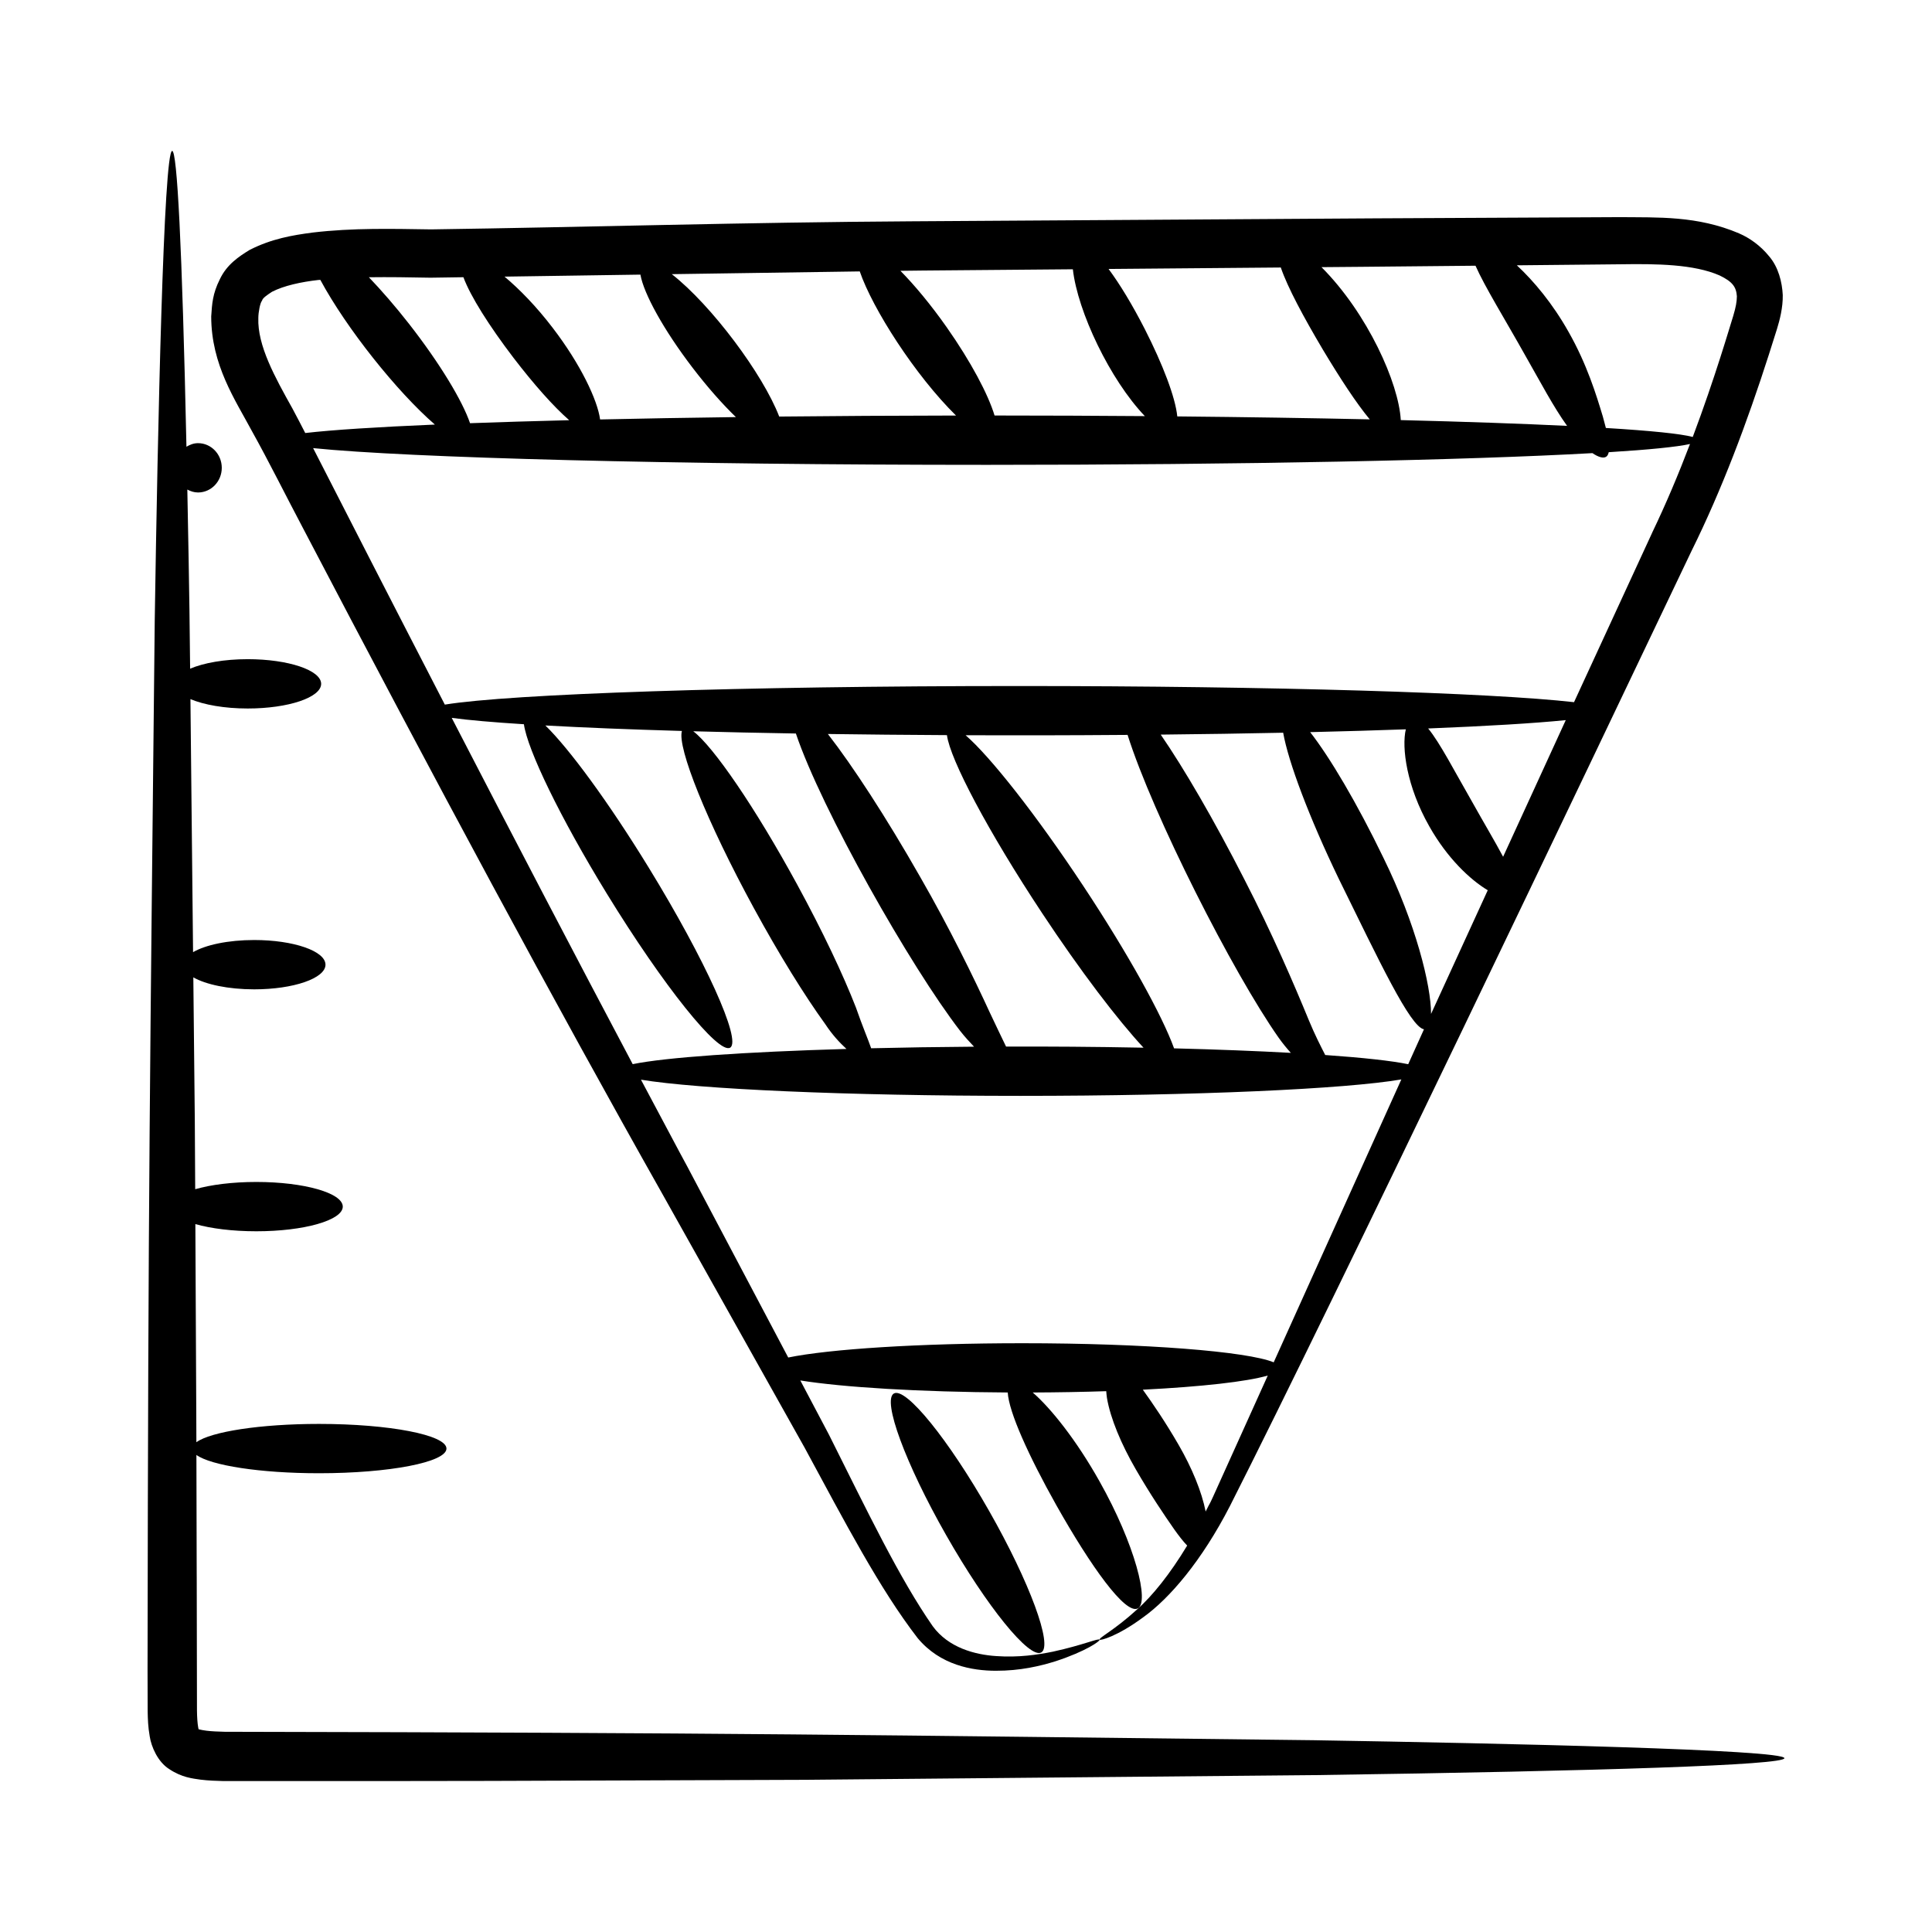
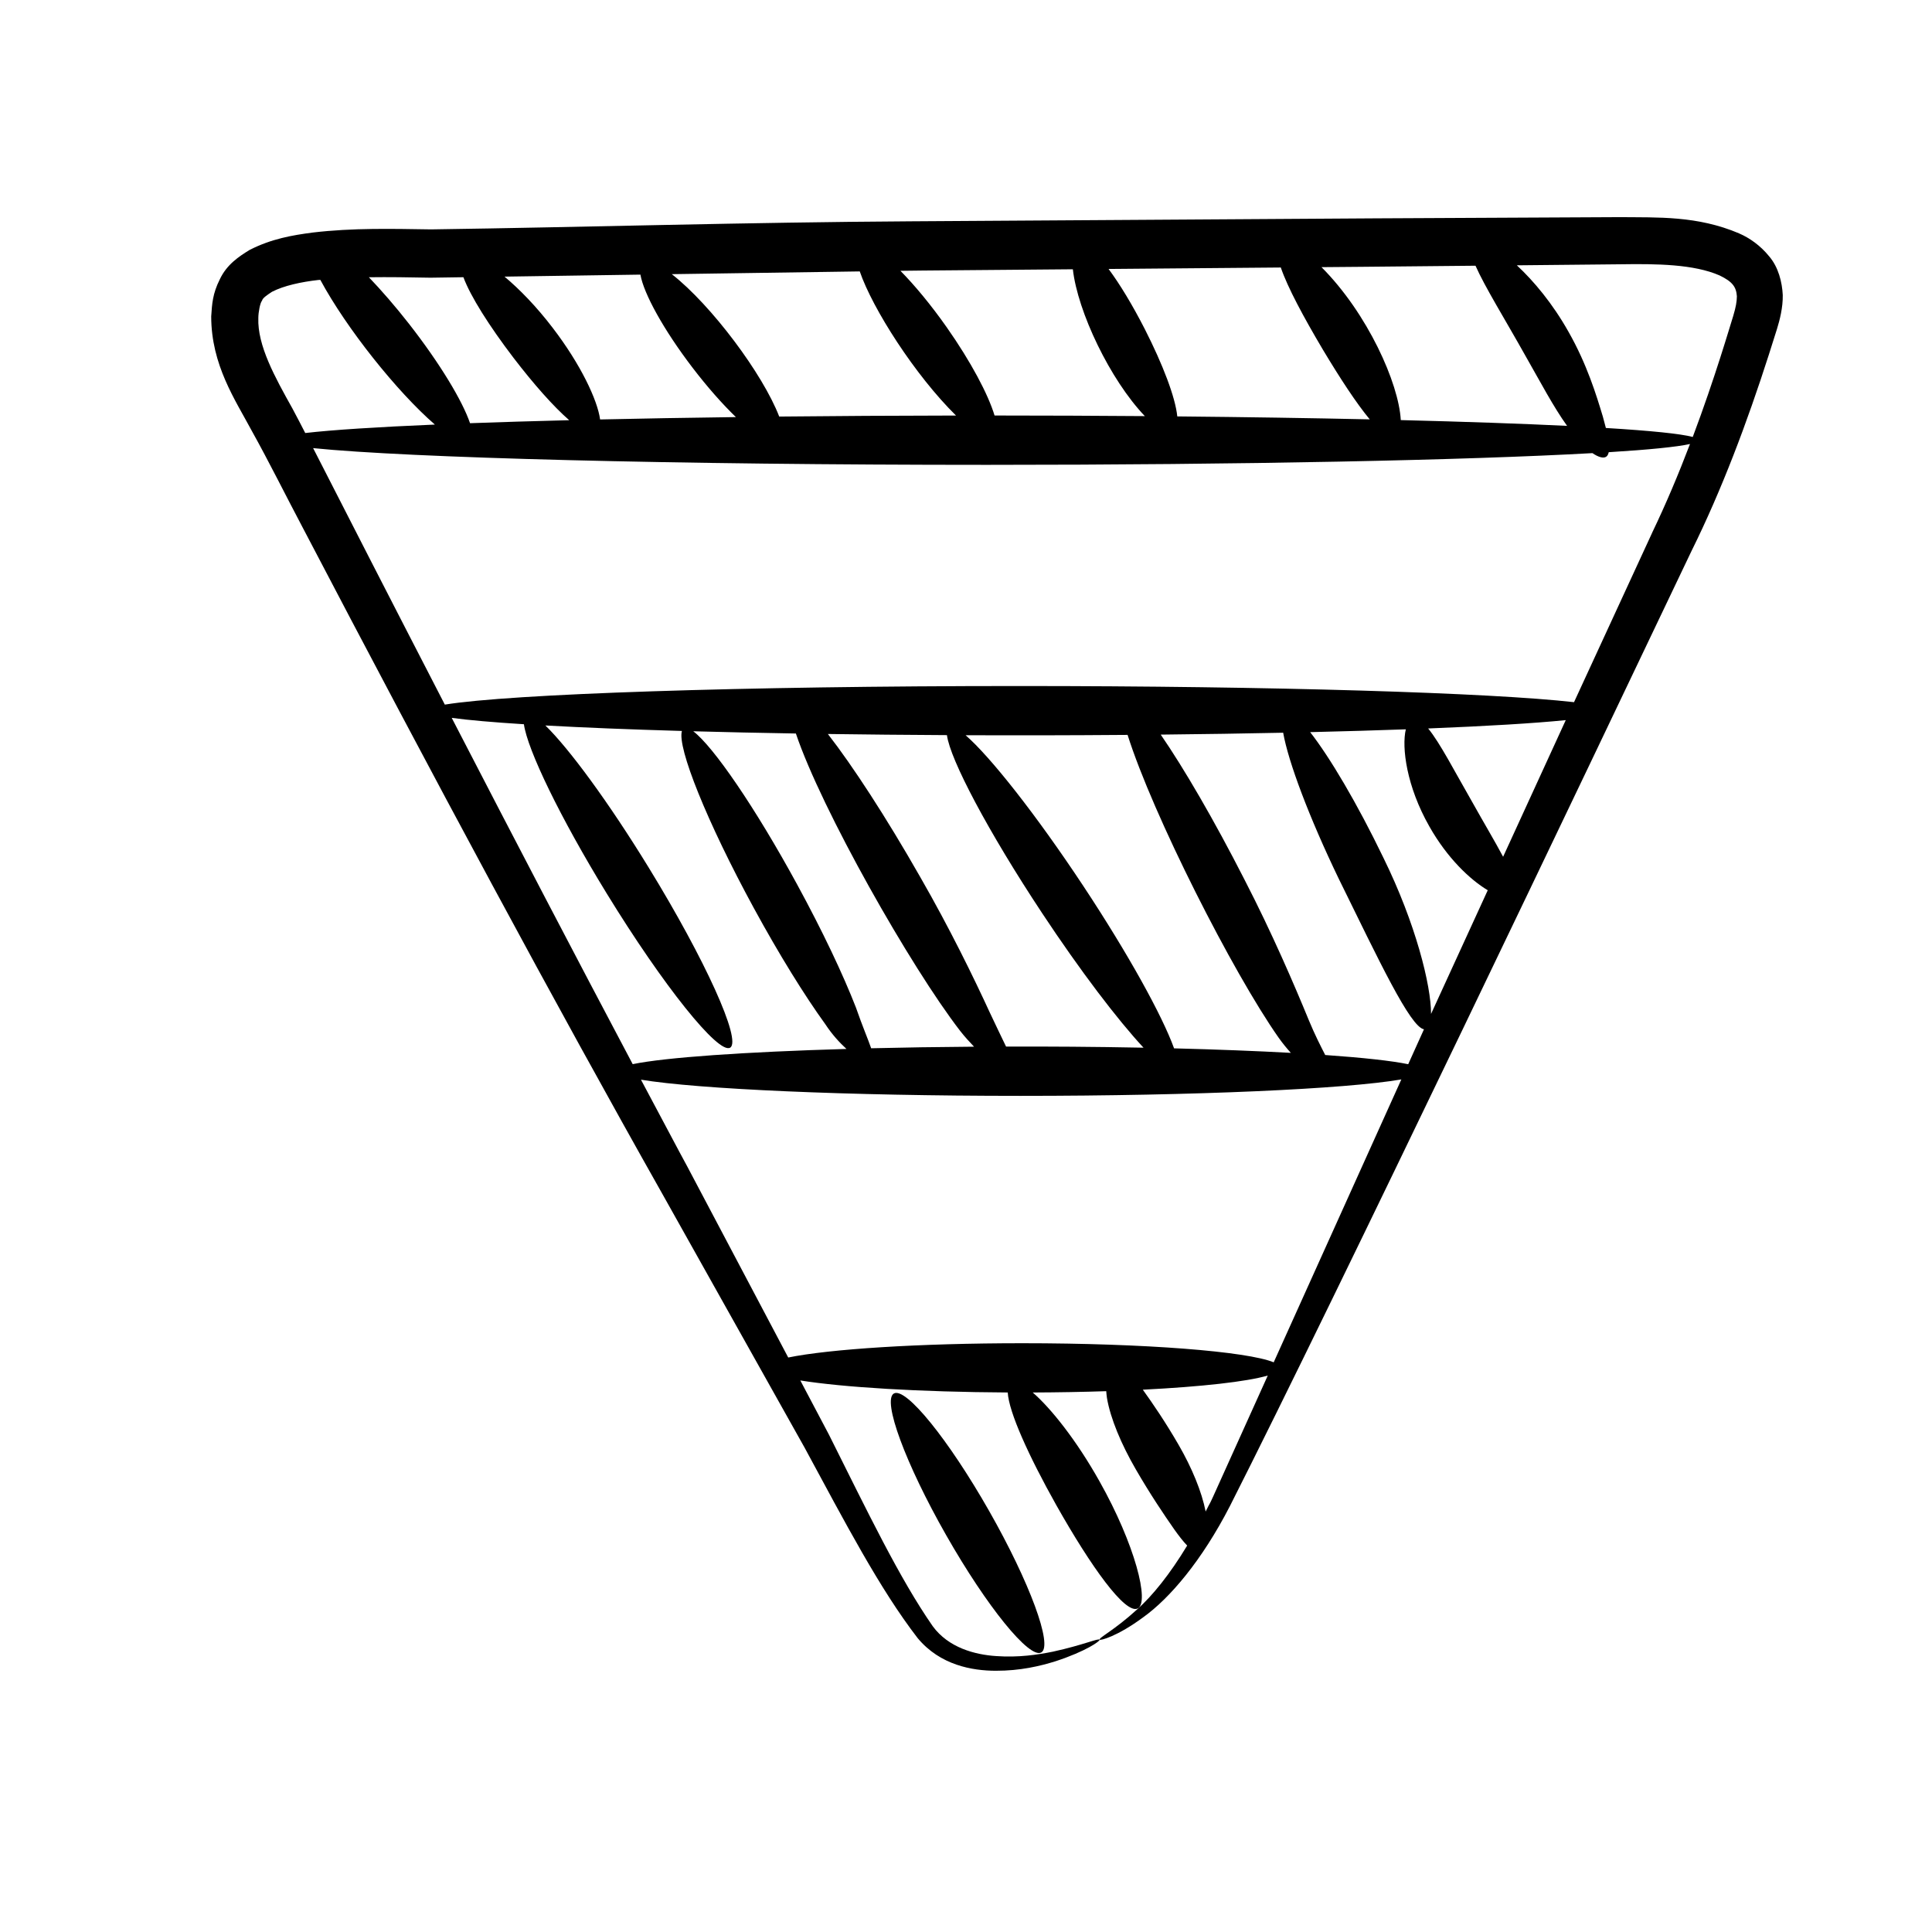
<svg xmlns="http://www.w3.org/2000/svg" fill="#000000" width="800px" height="800px" version="1.1" viewBox="144 144 512 512">
  <g>
    <path d="m604.88 205.85c-11.121-4.723-21.562-4.195-31.539-4.305-78.926 0.383-30.996 0.102-187.91 1.105-43.445 0.254-86.742 1.57-127.2 2.141-10.184-0.145-20.688-0.434-31.395 0.84-5.367 0.707-10.867 1.637-16.676 4.598-2.828 1.734-6.066 3.859-7.922 7.824-1.906 3.816-2.047 6.481-2.266 9.809 0.016 12.871 6.344 22.062 10.812 30.422 4.492 8.059 8.891 16.941 13.266 25.207 35.07 67.035 67.336 127.04 95.461 176.87 13.969 24.922 26.609 47.469 37.711 67.27 10.77 19.902 19.875 37.398 29.961 50.477 5.961 7.191 14.504 8.656 20.723 8.66 6.461 0.016 11.719-1.242 15.812-2.516 8.191-2.68 11.867-5.398 11.695-5.707-0.227-0.496-4.277 1.395-12.359 3.156-4.031 0.824-9.133 1.594-14.996 1.18-5.742-0.363-12.711-2.242-16.867-7.91-8.875-12.754-17.312-30.414-27.504-50.758-2.445-4.633-4.992-9.453-7.594-14.379 11.312 1.816 31.547 3.062 54.969 3.188 0.285 5.191 5.547 16.816 12.891 29.898 9.199 16.305 18.211 28.875 21.52 27.352 3.254-1.488-0.641-16.941-10.125-33.762-6.059-10.793-12.805-19.273-17.664-23.484 6.797-0.027 13.332-0.145 19.48-0.348 0.062 0.605 0.074 1.141 0.191 1.801 0.914 5.422 3.805 12.285 7.633 18.895 3.828 6.621 7.457 12 10.215 15.949 1.258 1.77 2.379 3.203 3.41 4.269-4.566 7.559-9.188 13.309-13.297 16.953-6.094 5.562-10.184 7.461-9.895 7.996 0.098 0.27 4.621-0.812 11.574-5.969 7.019-5.027 15.523-15.023 22.934-29.426 28.004-55.281 95.66-197.14 122.33-253.11 8.031-16.215 14.707-33.969 20.508-52.059l2.16-6.824c0.707-2.301 1.582-5.633 1.523-8.965-0.172-3.41-1.141-7.391-3.613-10.262-2.301-2.848-5.211-4.891-7.965-6.07zm-69.855 8.57c2.465 5.59 7.781 14.129 13.297 23.984 3.879 6.793 7.367 13.445 10.973 18.457-12.156-0.59-27.047-1.105-44.074-1.531-0.523-9.75-8.789-28.273-21.008-40.531 6.234-0.051 8.344-0.055 40.812-0.379zm-51.598 0.473c1.809 5.293 6.055 13.172 11.156 21.777 4.527 7.551 8.848 14.168 12.414 18.469-15.598-0.344-32.734-0.609-51.004-0.785-0.5-5.031-3.805-13.703-8.637-23.195-3.234-6.316-6.578-11.855-9.574-15.879 15.363-0.129 30.613-0.258 45.645-0.387zm-55.109 0.469c1.262 11.223 9.859 29.281 19.078 38.914-12.84-0.098-26.145-0.156-39.828-0.16-1.684-5.594-6.266-14.258-12.672-23.375-4.207-5.992-8.484-11.113-12.27-14.973 4.762-0.066-4.352 0.02 45.691-0.406zm-56.473 0.566c3.398 9.918 14.684 27.543 25.504 38.195-16.215 0.027-31.945 0.113-46.848 0.27-4.34-11.285-17.973-29.523-28.465-37.738 16.41-0.238 33.051-0.48 49.809-0.727zm-58.129 0.852c0.875 5.012 6.117 14.594 13.828 24.68 3.938 5.148 7.906 9.625 11.473 13.074-12.699 0.168-24.762 0.375-35.984 0.629-0.691-5.148-5.164-14.625-12.555-24.27-4.312-5.652-8.801-10.258-12.777-13.582 11.898-0.176 23.895-0.352 36.016-0.531zm-55.645 0.816c2.887-0.043 5.836-0.086 8.738-0.129 1.879 5.082 6.859 12.934 13.281 21.363 5.363 7 10.594 12.902 14.754 16.527-9.465 0.238-18.254 0.504-26.277 0.797-2.016-5.918-7.977-15.844-16.215-26.387-3.621-4.633-7.215-8.754-10.59-12.293 5.309-0.07 10.73 0.012 16.309 0.121zm-36.551 34.703c-4.676-8.363-9.332-16.75-9.059-24.051 0.012-1.559 0.477-4.008 0.98-4.559 0.133-0.699 1.32-1.484 2.648-2.363 3.133-1.617 7.688-2.609 12.297-3.129 0.164-0.016 0.34-0.008 0.504-0.027 6.941 12.883 20.332 29.656 30.355 38.348-15.371 0.652-27.145 1.41-34.352 2.238-1.117-2.148-2.172-4.246-3.375-6.457zm42.188 81.945c4.434 0.605 10.938 1.172 19.133 1.688 0.945 6.758 9.562 24.648 21.938 44.836 14.996 24.461 29.648 42.754 32.727 40.871 3.078-1.887-6.582-23.246-21.582-47.703-10.688-17.434-21.121-31.578-27.395-37.676 10.141 0.562 22.305 1.055 36.188 1.453-1.305 4.332 6.641 24.141 19.062 46.949 6.734 12.363 13.473 23.211 18.926 30.746 1.859 2.824 3.785 4.883 5.617 6.574-27.133 0.789-47.969 2.246-56.648 4.031-14.938-28.188-30.98-58.906-47.965-91.77zm156.46 51.742c10.16 15.355 20 28.262 26.875 35.664-13.625-0.266-24.746-0.32-36.43-0.301-1.152-2.441-2.606-5.348-4.32-9.043-4.203-9.137-10.574-22.242-18.434-35.902-9.055-15.895-17.953-29.527-24.465-37.887 10.105 0.145 20.645 0.242 31.555 0.301 0.828 6.438 10.934 25.578 25.219 47.168zm-20.277-47.145c13.641 0.055 26.887 0.039 42.93-0.086 6.707 21.211 27.875 62.957 40.043 80.262 1.074 1.516 2.152 2.809 3.223 4.004-9.07-0.496-19.48-0.906-30.945-1.195-3.121-8.648-12.113-24.977-24.07-43.055-12.504-18.898-24.602-34.215-31.18-39.93zm-1.43 78.371c1.266 1.625 2.473 2.902 3.672 4.172-9.531 0.066-18.664 0.211-27.266 0.418-0.812-2.371-2.293-5.773-4.043-10.816-3.375-8.668-8.828-20.215-15.566-32.578-11.152-20.473-22.223-36.582-27.535-40.613 8.523 0.234 17.621 0.434 27.195 0.594 6.769 20.125 30.445 61.871 43.543 78.824zm65.047 127.36c-1.027-5.238-3.625-11.559-7.168-17.68-3.449-5.965-6.766-10.832-9.48-14.609 15.578-0.785 27.57-2.129 33.113-3.75-19.387 42.977-13.57 30.172-16.465 36.039zm18.043-39.539c-7.012-2.898-34.152-5.062-66.637-5.062-27.5 0-51.145 1.551-62.027 3.785-43.457-82.297-14.809-28.027-39.027-73.629 15.051 2.5 54.324 4.289 100.55 4.289 46.648 0 86.227-1.82 100.96-4.356-12.812 28.395-24.184 53.586-33.828 74.973zm35.641-79.004c-4.41-0.914-12.008-1.738-21.996-2.438-1.23-2.41-2.738-5.344-4.336-9.203-3.828-9.324-9.707-23.027-17.027-37.219-8.086-15.859-16.117-29.625-22.227-38.488 11.359-0.117 22.215-0.285 32.449-0.5 1.352 7.703 6.871 22.414 14.75 38.746 10.68 21.73 18.91 39.219 22.562 39.852-0.254 0.551-0.746 1.648-4.176 9.25zm6.051-13.328c0.023-7.519-4.066-23.977-12.625-41.379-6.988-14.484-14.199-26.625-19.41-33.297 9.059-0.215 17.527-0.465 25.348-0.746-1.137 4.828 0.207 15.152 6.238 25.738 4.731 8.387 10.789 14.105 15.473 16.91-5.184 11.312-10.188 22.227-15.023 32.773zm19.098-41.648c-2.168-4.09-5.125-9.023-8.172-14.484-4.734-8.23-8.57-15.719-11.691-19.516 15.547-0.621 28.074-1.367 36.465-2.211-5.707 12.445-11.23 24.496-16.602 36.211zm39.512-85.895c-7.117 15.43-14.02 30.391-20.719 44.926-22.098-2.496-79.578-4.281-147.23-4.281-73.332 0-134.74 2.094-152.02 4.926-15.66-30.328-24.695-48.016-34.902-67.973 25.324 2.578 95.633 4.434 178.6 4.434 67.844 0 127.16-1.242 160.43-3.106 1.648 1.117 2.973 1.457 3.695 0.918 0.328-0.238 0.504-0.664 0.625-1.164 10.695-0.66 18.023-1.395 21.535-2.172-3.066 8.043-6.363 15.879-10.023 23.492zm21.512-57.57c-0.91 2.848-4.816 16.383-10.766 32.211-3.227-0.855-11.176-1.66-23.023-2.379-0.242-0.957-0.496-1.93-0.809-3.035-1.703-5.644-4.184-13.801-9.07-22.414-4.262-7.574-9.238-13.496-13.719-17.66 9.23-0.09 18.398-0.184 27.457-0.273 9.629-0.148 19.438-0.031 26.273 2.957 3.41 1.648 4.418 3.031 4.586 5.535-0.027 1.469-0.266 2.812-0.93 5.059z" />
-     <path d="m492.64 605.18c-121.27-1.398-152.95-1.977-289.11-2.242-1.707-0.047-3.422-0.105-4.82-0.285-1.492-0.176-2.379-0.484-2.082-0.391 0 0.008-0.004 0.004-0.004 0-0.008-0.016-0.035-0.113-0.105-0.527-0.195-1.047-0.297-2.672-0.32-4.375-0.133-71.758 0.008-0.469-0.148-67.781 3.875 2.785 16.879 4.844 32.488 4.844 18.656 0 33.777-2.926 33.777-6.535s-15.121-6.535-33.777-6.535c-15.617 0-28.629 2.062-32.496 4.848-0.008-4.551 0.027 4.176-0.27-57.805 4.141 1.18 9.852 1.906 16.164 1.906 12.648 0 22.902-2.926 22.902-6.535s-10.254-6.535-22.902-6.535c-6.332 0-12.062 0.734-16.207 1.918-0.09-18.887-0.023-11.363-0.496-56.141 3.309 1.895 9.262 3.176 16.129 3.176 10.434 0 18.895-2.926 18.895-6.535 0-3.609-8.457-6.535-18.895-6.535-6.918 0-12.906 1.301-16.199 3.219-0.25-23.934-0.48-46.379-0.695-67.062 3.566 1.504 9 2.488 15.176 2.488 10.75 0 19.465-2.926 19.465-6.535s-8.715-6.535-19.465-6.535c-6.219 0-11.695 0.996-15.258 2.523-0.086-8.23-0.148-17.516-0.742-47.477 0.859 0.457 1.797 0.777 2.832 0.777 3.477 0 6.297-2.926 6.297-6.535 0-3.609-2.82-6.535-6.297-6.535-1.137 0-2.144 0.398-3.066 0.945-1.16-53.785-2.484-78.395-3.781-78.395-2.266 0-3.832 73.062-4.621 124.33-1.234 118.52-1.75 151.18-1.906 278.32l0.031 11.008c0.043 1.93 0.09 3.965 0.543 6.516 0.398 2.68 2.125 6.769 5.184 8.672 3.328 2.223 6.203 2.484 8.273 2.789 2.231 0.273 4.164 0.316 6.098 0.375 69.441 0.02 66.352-0.016 154.3-0.332 50.801-0.469 96.543-0.891 134.96-1.246 38.422-0.547 69.512-1.215 91.004-1.973 21.492-0.758 33.379-1.602 33.391-2.508 0.027-2.281-74.301-3.934-124.25-4.758z" />
    <path d="m380.89 513.29c-3.137 1.785 3.062 18.594 13.852 37.543 10.789 18.949 22.074 32.867 25.211 31.078 3.137-1.785-3.066-18.594-13.852-37.543-10.785-18.949-22.074-32.863-25.211-31.078z" />
  </g>
</svg>